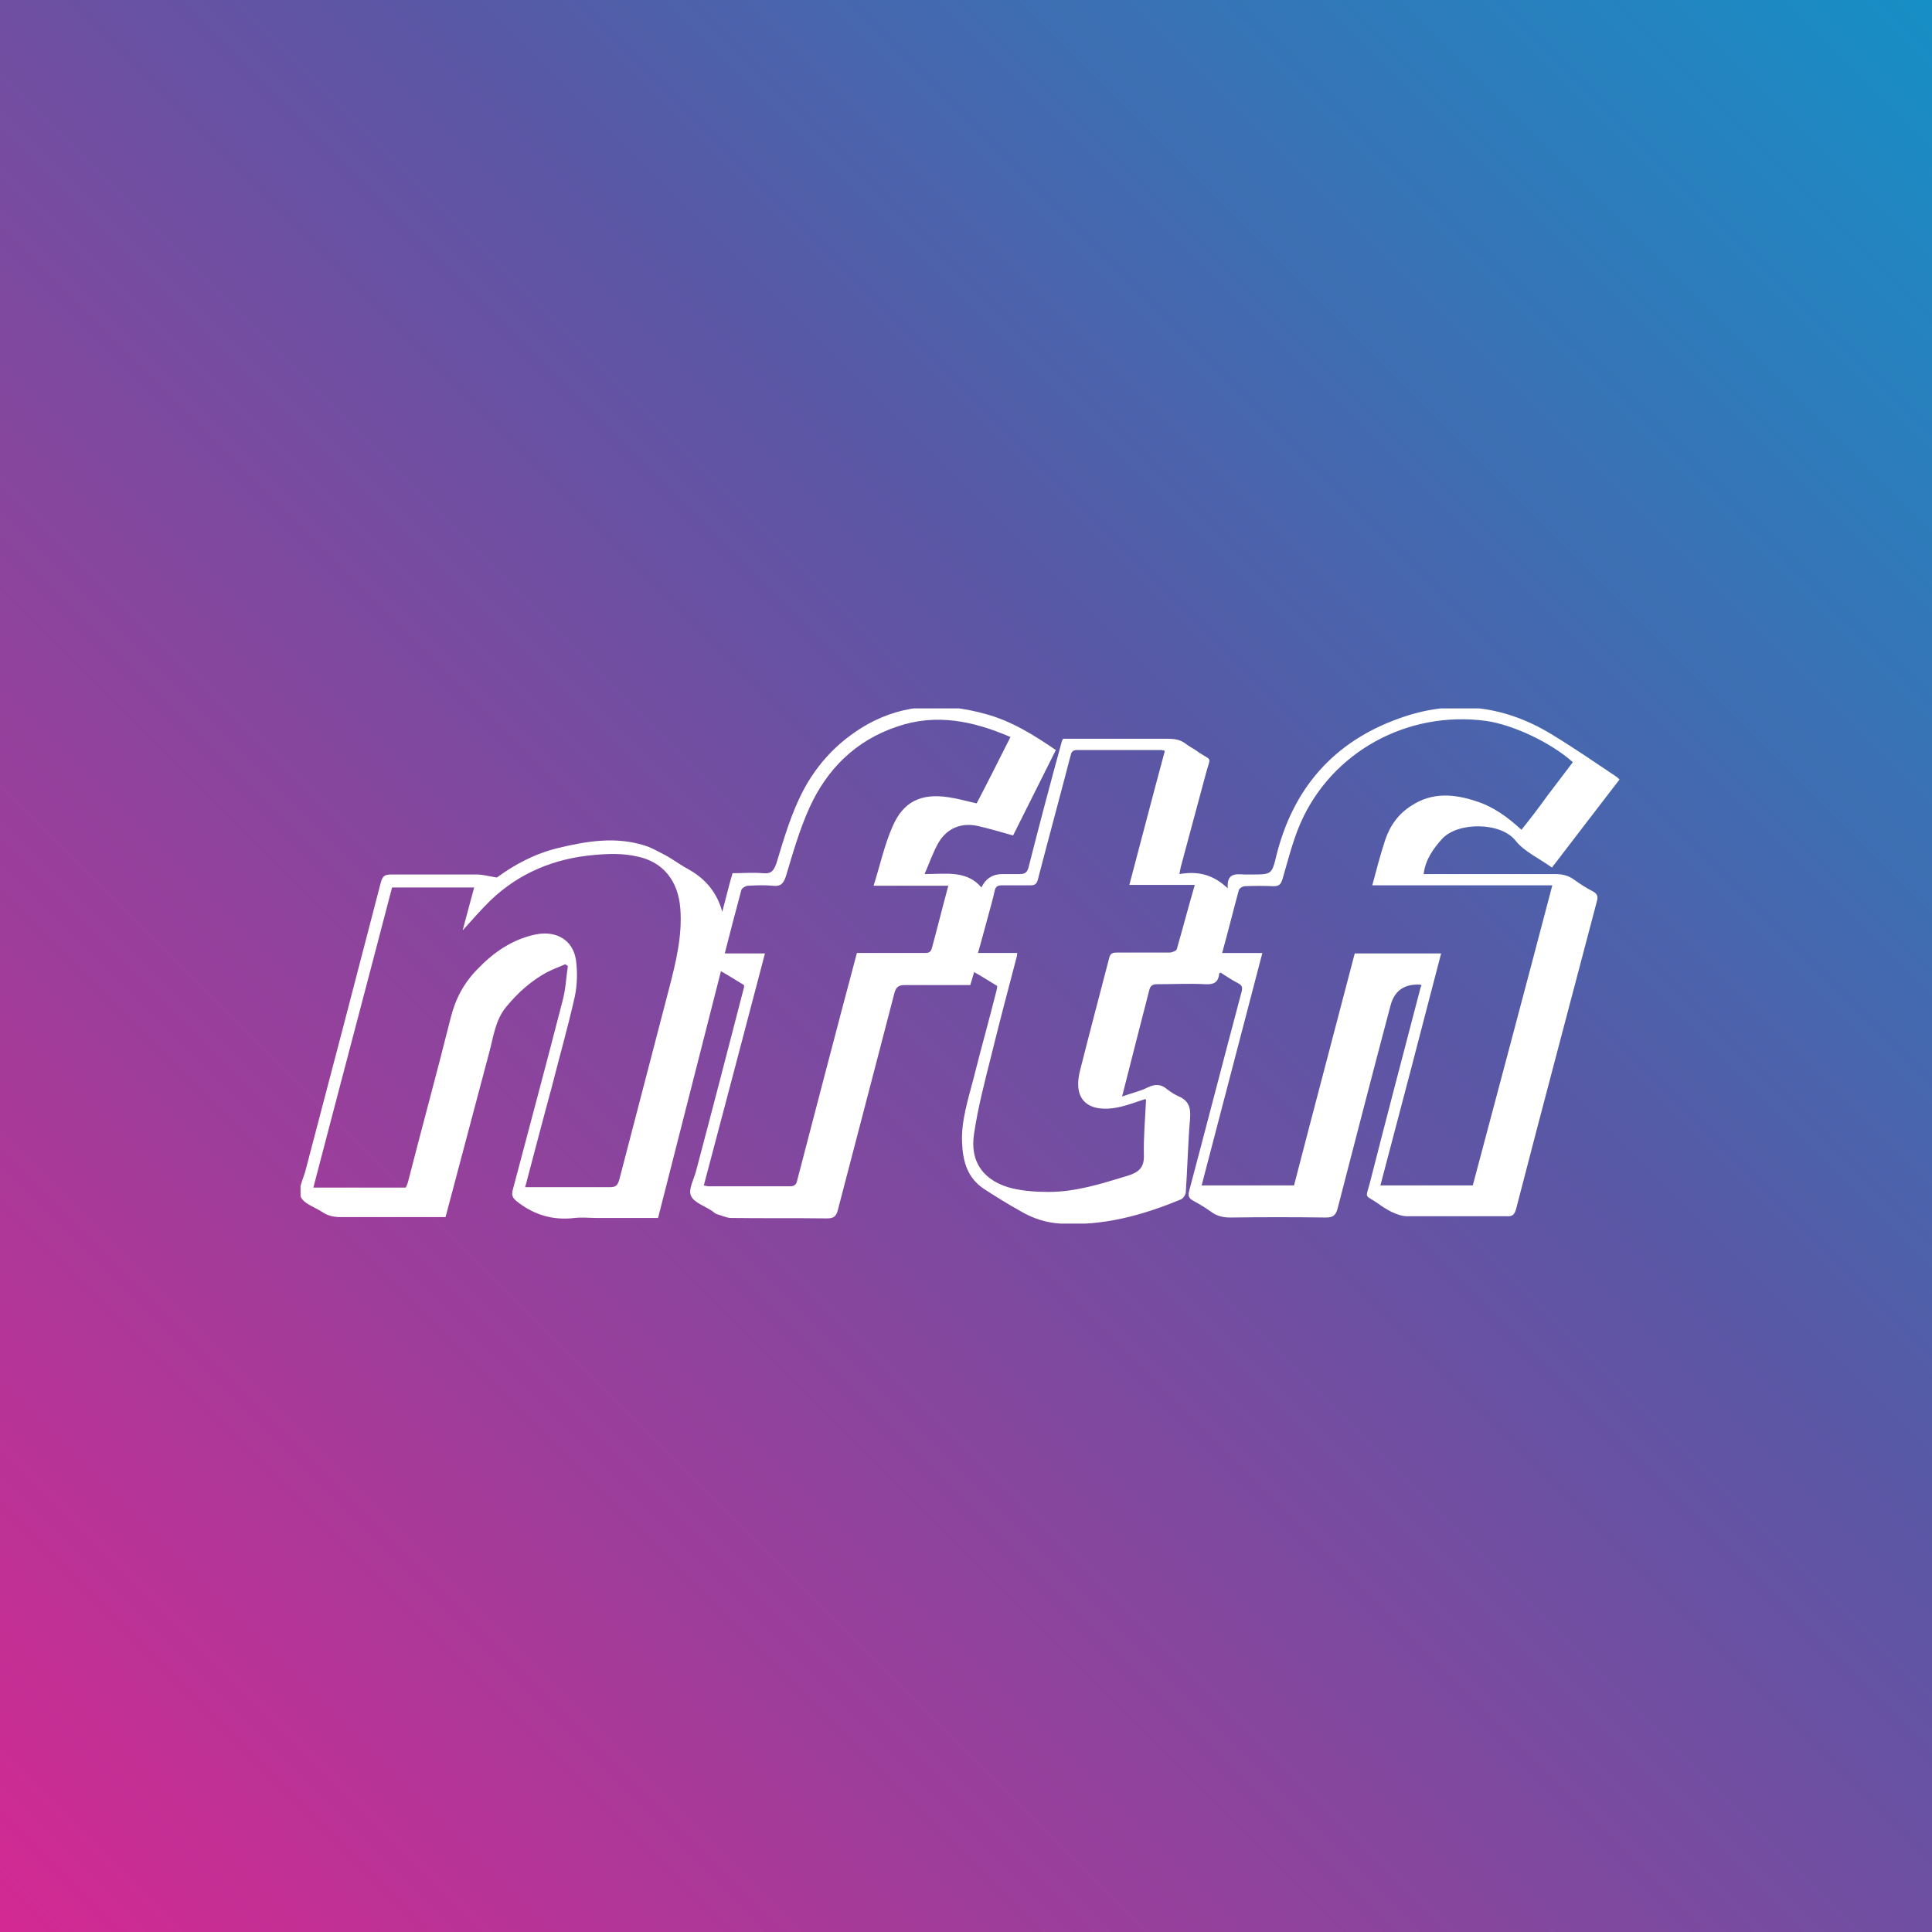
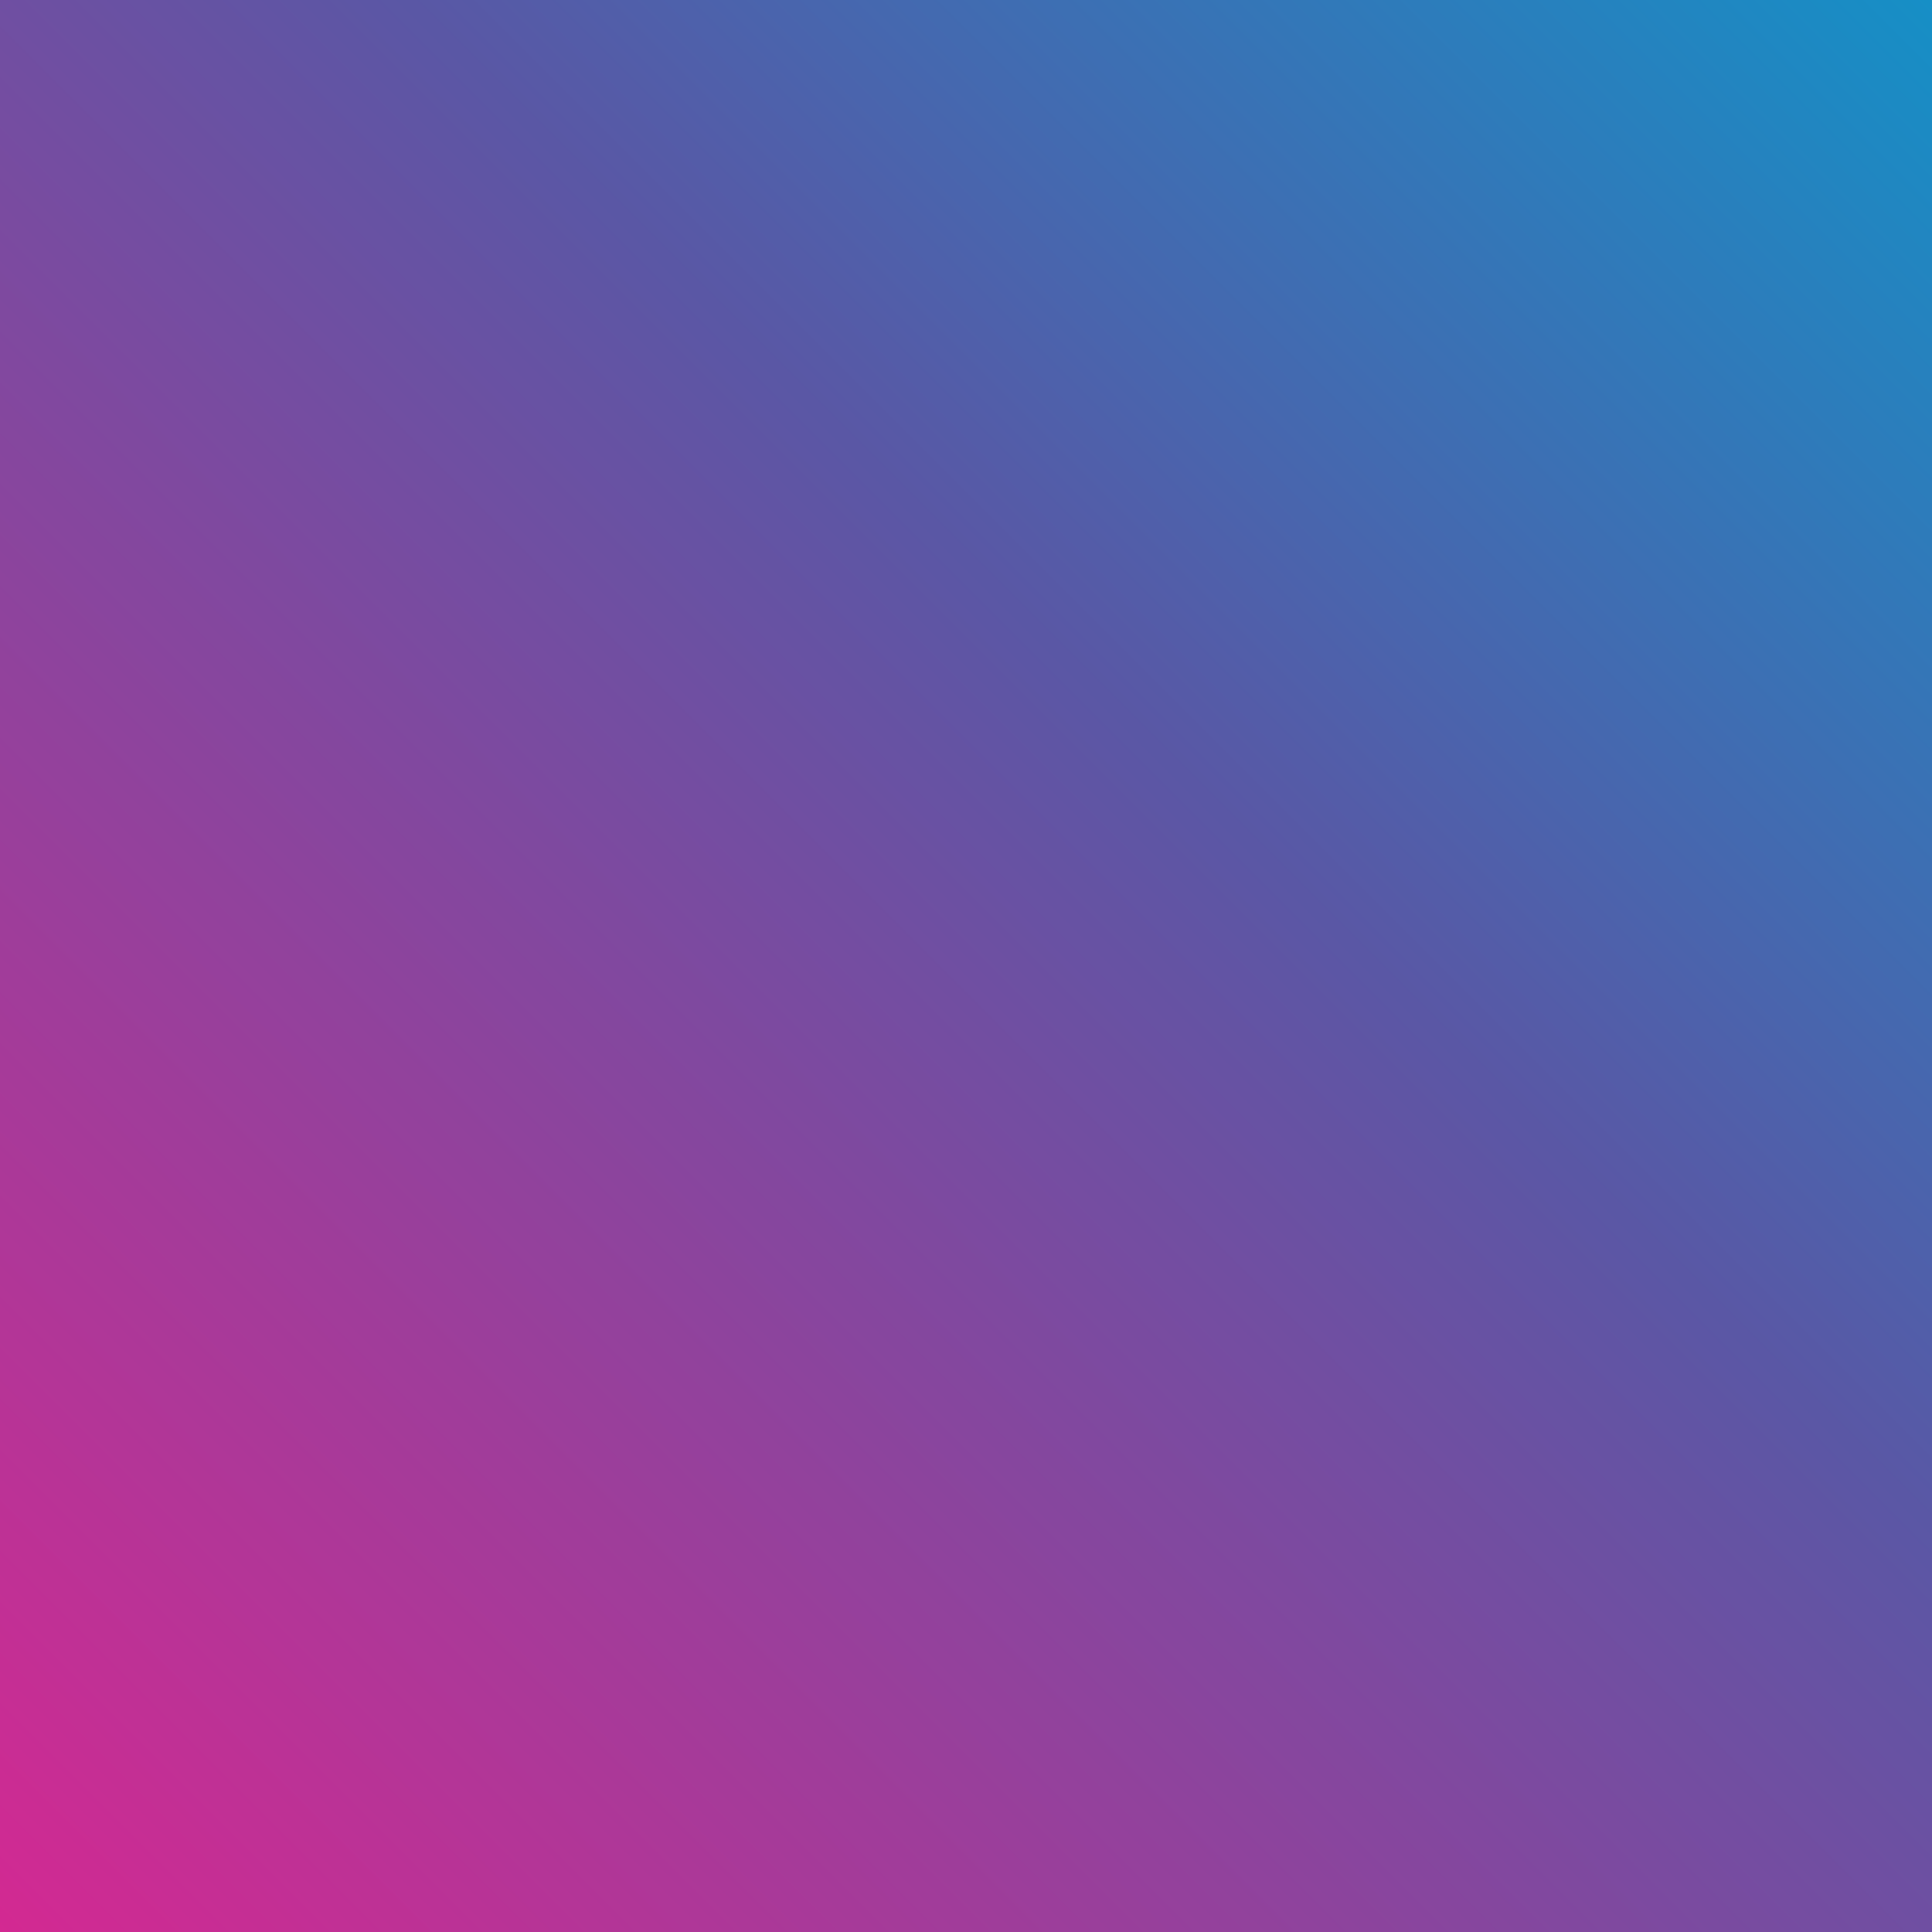
<svg xmlns="http://www.w3.org/2000/svg" fill="none" height="180" viewBox="0 0 180 180" width="180">
  <rect x="0" y="0" width="180" height="180" fill="#333333" stroke="none" />
  <linearGradient id="a" gradientUnits="userSpaceOnUse" x1="180" x2="0" y1="-0" y2="180">
    <stop offset="0" stop-color="#168fc6" />
    <stop offset=".395" stop-color="#5a57a5" />
    <stop offset="1" stop-color="#d32992" />
  </linearGradient>
  <clipPath id="b">
-     <path d="m28 66h123v48h-123z" />
+     <path d="m28 66h123v48z" />
  </clipPath>
  <path d="m180 0h-180v180h180z" fill="url(#a)" />
  <g clip-path="url(#b)">
-     <path d="m132.472 91.818s-.119-.081-.159-.081c-1.461-.081-2.378.552-2.749 1.899-1.674 6.303-3.308 12.646-4.941 18.95-.16.606-.399.848-1.076.848-2.988-.04-5.937-.04-8.925 0-.638 0-1.195-.121-1.713-.484-.558-.404-1.156-.768-1.754-1.091-.438-.243-.478-.485-.358-.93 1.633-6.141 3.227-12.323 4.861-18.464.119-.445.119-.646-.359-.889-.558-.283-1.076-.646-1.594-.97-.079.081-.119.081-.119.121-.08.849-.558 1.01-1.315.97-1.474-.081-2.948 0-4.423 0-.398 0-.637.081-.757.485-.836 3.273-1.673 6.505-2.55 9.98.877-.323 1.674-.485 2.391-.849.677-.323 1.235-.323 1.793.162.319.242.677.485 1.036.646.996.404 1.195 1.091 1.115 2.101-.199 2.263-.239 4.566-.398 6.829 0 .242-.239.606-.438.687-3.586 1.494-7.292 2.505-11.236 2.262-1.355-.081-2.59-.485-3.745-1.172-1.155-.646-2.271-1.333-3.387-2.06-1.514-1.01-1.952-2.505-2.032-4.202-.12-2.101.558-4.121 1.076-6.142.677-2.707 1.434-5.373 2.112-8.08.04-.162.08-.323.08-.485-.677-.404-1.355-.849-2.152-1.293-.119.444-.239.808-.359 1.212-2.032 0-4.064 0-6.096 0-.558 0-.797.162-.956.687-1.753 6.788-3.546 13.576-5.299 20.323-.159.566-.398.727-.996.727-2.988-.04-5.937 0-8.925-.04-.438 0-.916-.243-1.355-.364-.159-.04-.239-.161-.359-.242-.677-.485-1.753-.808-2.032-1.455-.279-.606.279-1.535.478-2.343 1.514-5.697 2.988-11.394 4.463-17.091 0-.081 0-.162 0-.202-.677-.404-1.355-.849-2.152-1.293-1.952 7.677-3.905 15.313-5.857 22.99h-5.777c-.637 0-1.315-.081-1.992 0-2.032.242-3.785-.283-5.379-1.535-.398-.324-.518-.566-.398-1.051 1.554-5.899 3.148-11.798 4.662-17.697.279-1.051.319-2.101.478-3.192-.08-.04-.159-.121-.239-.162-.598.242-1.195.485-1.753.768-1.474.808-2.67 1.899-3.745 3.192-1.036 1.252-1.195 2.828-1.594 4.283-1.355 5.091-2.709 10.182-4.064 15.313h-.877c-2.988 0-5.937 0-8.925 0-.598 0-1.155-.121-1.634-.444-.717-.485-1.833-.808-2.072-1.495-.279-.647.279-1.657.478-2.465 2.351-8.929 4.702-17.899 7.013-26.828.159-.566.398-.687.956-.687h7.969c.558 0 1.116.162 1.873.283 1.594-1.172 3.506-2.222 5.698-2.748 2.67-.646 5.339-1.091 8.049-.242.677.202 1.275.566 1.913.889.757.404 1.434.929 2.192 1.333 1.594.889 2.67 2.182 3.148 3.96.319-1.172.598-2.384.956-3.596.956 0 1.873-.081 2.829 0 .837.081 1.036-.283 1.275-.97.598-1.98 1.195-4 2.072-5.899 1.355-2.95 3.466-5.333 6.375-6.99 3.546-1.98 7.252-2.02 11.037-.97 2.391.646 4.463 1.939 6.535 3.353-1.355 2.707-2.709 5.414-3.984 7.96-1.155-.323-2.231-.646-3.307-.889-1.514-.323-2.829.202-3.626 1.535-.518.889-.837 1.859-1.315 2.95 2.032 0 3.945-.364 5.299 1.252.398-.849 1.076-1.252 1.952-1.252h1.634c.478 0 .677-.162.797-.606.996-3.919 2.032-7.838 3.108-11.758 0-.04.04-.081.12-.242h.757 9.005c.597 0 1.155.081 1.633.445.399.323.877.525 1.275.848 1.196.768 1.076.364.678 1.778-.797 2.99-1.594 5.939-2.391 8.889-.04.202-.08.364-.12.646 1.674-.283 3.108 0 4.503 1.333-.12-1.454.757-1.333 1.554-1.293h.637c1.913 0 1.913 0 2.351-1.818 1.554-6.182 5.299-10.546 11.435-12.727 4.901-1.778 9.683-1.252 14.145 1.455 2.072 1.252 4.064 2.626 6.057 3.96.119.081.199.162.318.283-2.072 2.707-4.143 5.374-6.295 8.202-1.156-.849-2.55-1.454-3.387-2.505-1.355-1.737-5.379-1.778-6.853-.162-.837.929-1.554 1.939-1.713 3.273h.916 11.316c.677 0 1.235.121 1.793.525.558.404 1.116.768 1.753 1.091.438.242.478.525.359.929-2.511 9.576-5.061 19.111-7.531 28.687-.159.525-.359.687-.916.646-3.068 0-6.136 0-9.244 0-.478 0-.996-.202-1.435-.404-.478-.242-.916-.525-1.354-.848-1.156-.768-1.076-.364-.678-1.818 1.554-6.101 3.148-12.162 4.742-18.263.079-.121.079-.202.079-.323zm9.244-14.465c.877-1.091 1.674-2.141 2.431-3.192.797-1.05 1.593-2.101 2.39-3.151-2.032-1.818-5.538-3.475-8.048-3.838-7.332-1.01-14.424 2.869-17.333 9.535-.717 1.657-1.155 3.434-1.673 5.212-.159.485-.319.646-.837.646-.876-.04-1.753-.04-2.669 0-.2 0-.518.202-.558.364-.518 1.899-.996 3.838-1.554 5.859h3.745c-1.912 7.313-3.785 14.465-5.658 21.657h8.607c1.872-7.233 3.785-14.425 5.658-21.617h8.048c-1.872 7.232-3.745 14.384-5.658 21.617h8.607c2.47-9.293 4.94-18.546 7.411-27.96h-16.775c.399-1.495.757-2.869 1.196-4.202.438-1.333 1.235-2.465 2.47-3.232 1.912-1.252 3.945-1.091 6.016-.404 1.634.525 2.949 1.495 4.224 2.667zm-92.798 33.252h7.929c.518 0 .677-.161.837-.646 1.554-5.98 3.108-11.919 4.662-17.899.637-2.465 1.235-4.889 1.036-7.434-.199-2.546-1.594-4.364-4.104-4.848-1.275-.283-2.63-.242-3.945-.121-3.666.323-6.933 1.657-9.603 4.202-.877.849-1.673 1.778-2.63 2.828.398-1.454.717-2.707 1.076-4h-7.65c-2.43 9.333-4.901 18.626-7.331 27.96h8.606s.159-.324.199-.485c1.315-5.132 2.709-10.223 3.984-15.313.438-1.778 1.235-3.273 2.51-4.566 1.514-1.576 3.267-2.788 5.459-3.232 1.873-.364 3.427.525 3.706 2.384.159 1.131.119 2.384-.12 3.475-.637 2.828-1.434 5.616-2.152 8.445-.837 3.07-1.634 6.141-2.47 9.293zm39.446-28.081h-6.973c.598-1.899.996-3.758 1.753-5.495.996-2.343 2.67-3.151 5.26-2.747.837.121 1.673.364 2.59.566 1.036-1.98 2.072-4.04 3.148-6.182-3.466-1.495-6.933-2.222-10.559-.97-3.865 1.293-6.535 3.96-8.168 7.556-.916 2.02-1.554 4.242-2.192 6.384-.239.727-.518.97-1.235.889-.757-.081-1.514-.04-2.311 0-.199 0-.518.202-.598.364-.518 1.939-1.036 3.879-1.554 5.939h3.745c-1.913 7.273-3.785 14.425-5.698 21.617.239.04.319.08.438.08h7.61c.518 0 .598-.282.677-.646.837-3.192 1.673-6.424 2.51-9.616.996-3.798 1.992-7.596 3.028-11.475h6.256c.319 0 .598 0 .717-.404.518-1.899.996-3.838 1.554-5.899zm18.329 19.879c-.797.243-1.474.525-2.192.687-2.35.606-4.741 0-3.865-3.394.877-3.475 1.793-6.949 2.71-10.465.119-.445.358-.485.757-.485h4.861c.239 0 .637-.162.677-.323.558-1.939 1.076-3.919 1.674-5.98h-6.096c1.115-4.202 2.191-8.364 3.307-12.485-.16-.04-.239-.081-.319-.081-2.59 0-5.22 0-7.849 0-.479 0-.558.242-.638.606-.996 3.838-2.032 7.636-3.028 11.475-.119.404-.279.525-.677.525-.877 0-1.753 0-2.67 0-.398 0-.598.121-.677.525-.159.768-.399 1.535-.598 2.303-.319 1.131-.598 2.263-.956 3.475h3.666c-.04.242-.04.323-.08.445-.797 3.03-1.594 6.061-2.351 9.131-.598 2.384-1.235 4.808-1.594 7.232-.438 2.667.916 4.485 3.586 5.131 1.076.243 2.231.324 3.347.324 2.55 0 4.941-.768 7.331-1.495 1.076-.324 1.594-.768 1.554-1.94-.04-1.697.12-3.394.2-5.171z" fill="#fff" />
-   </g>
+     </g>
</svg>